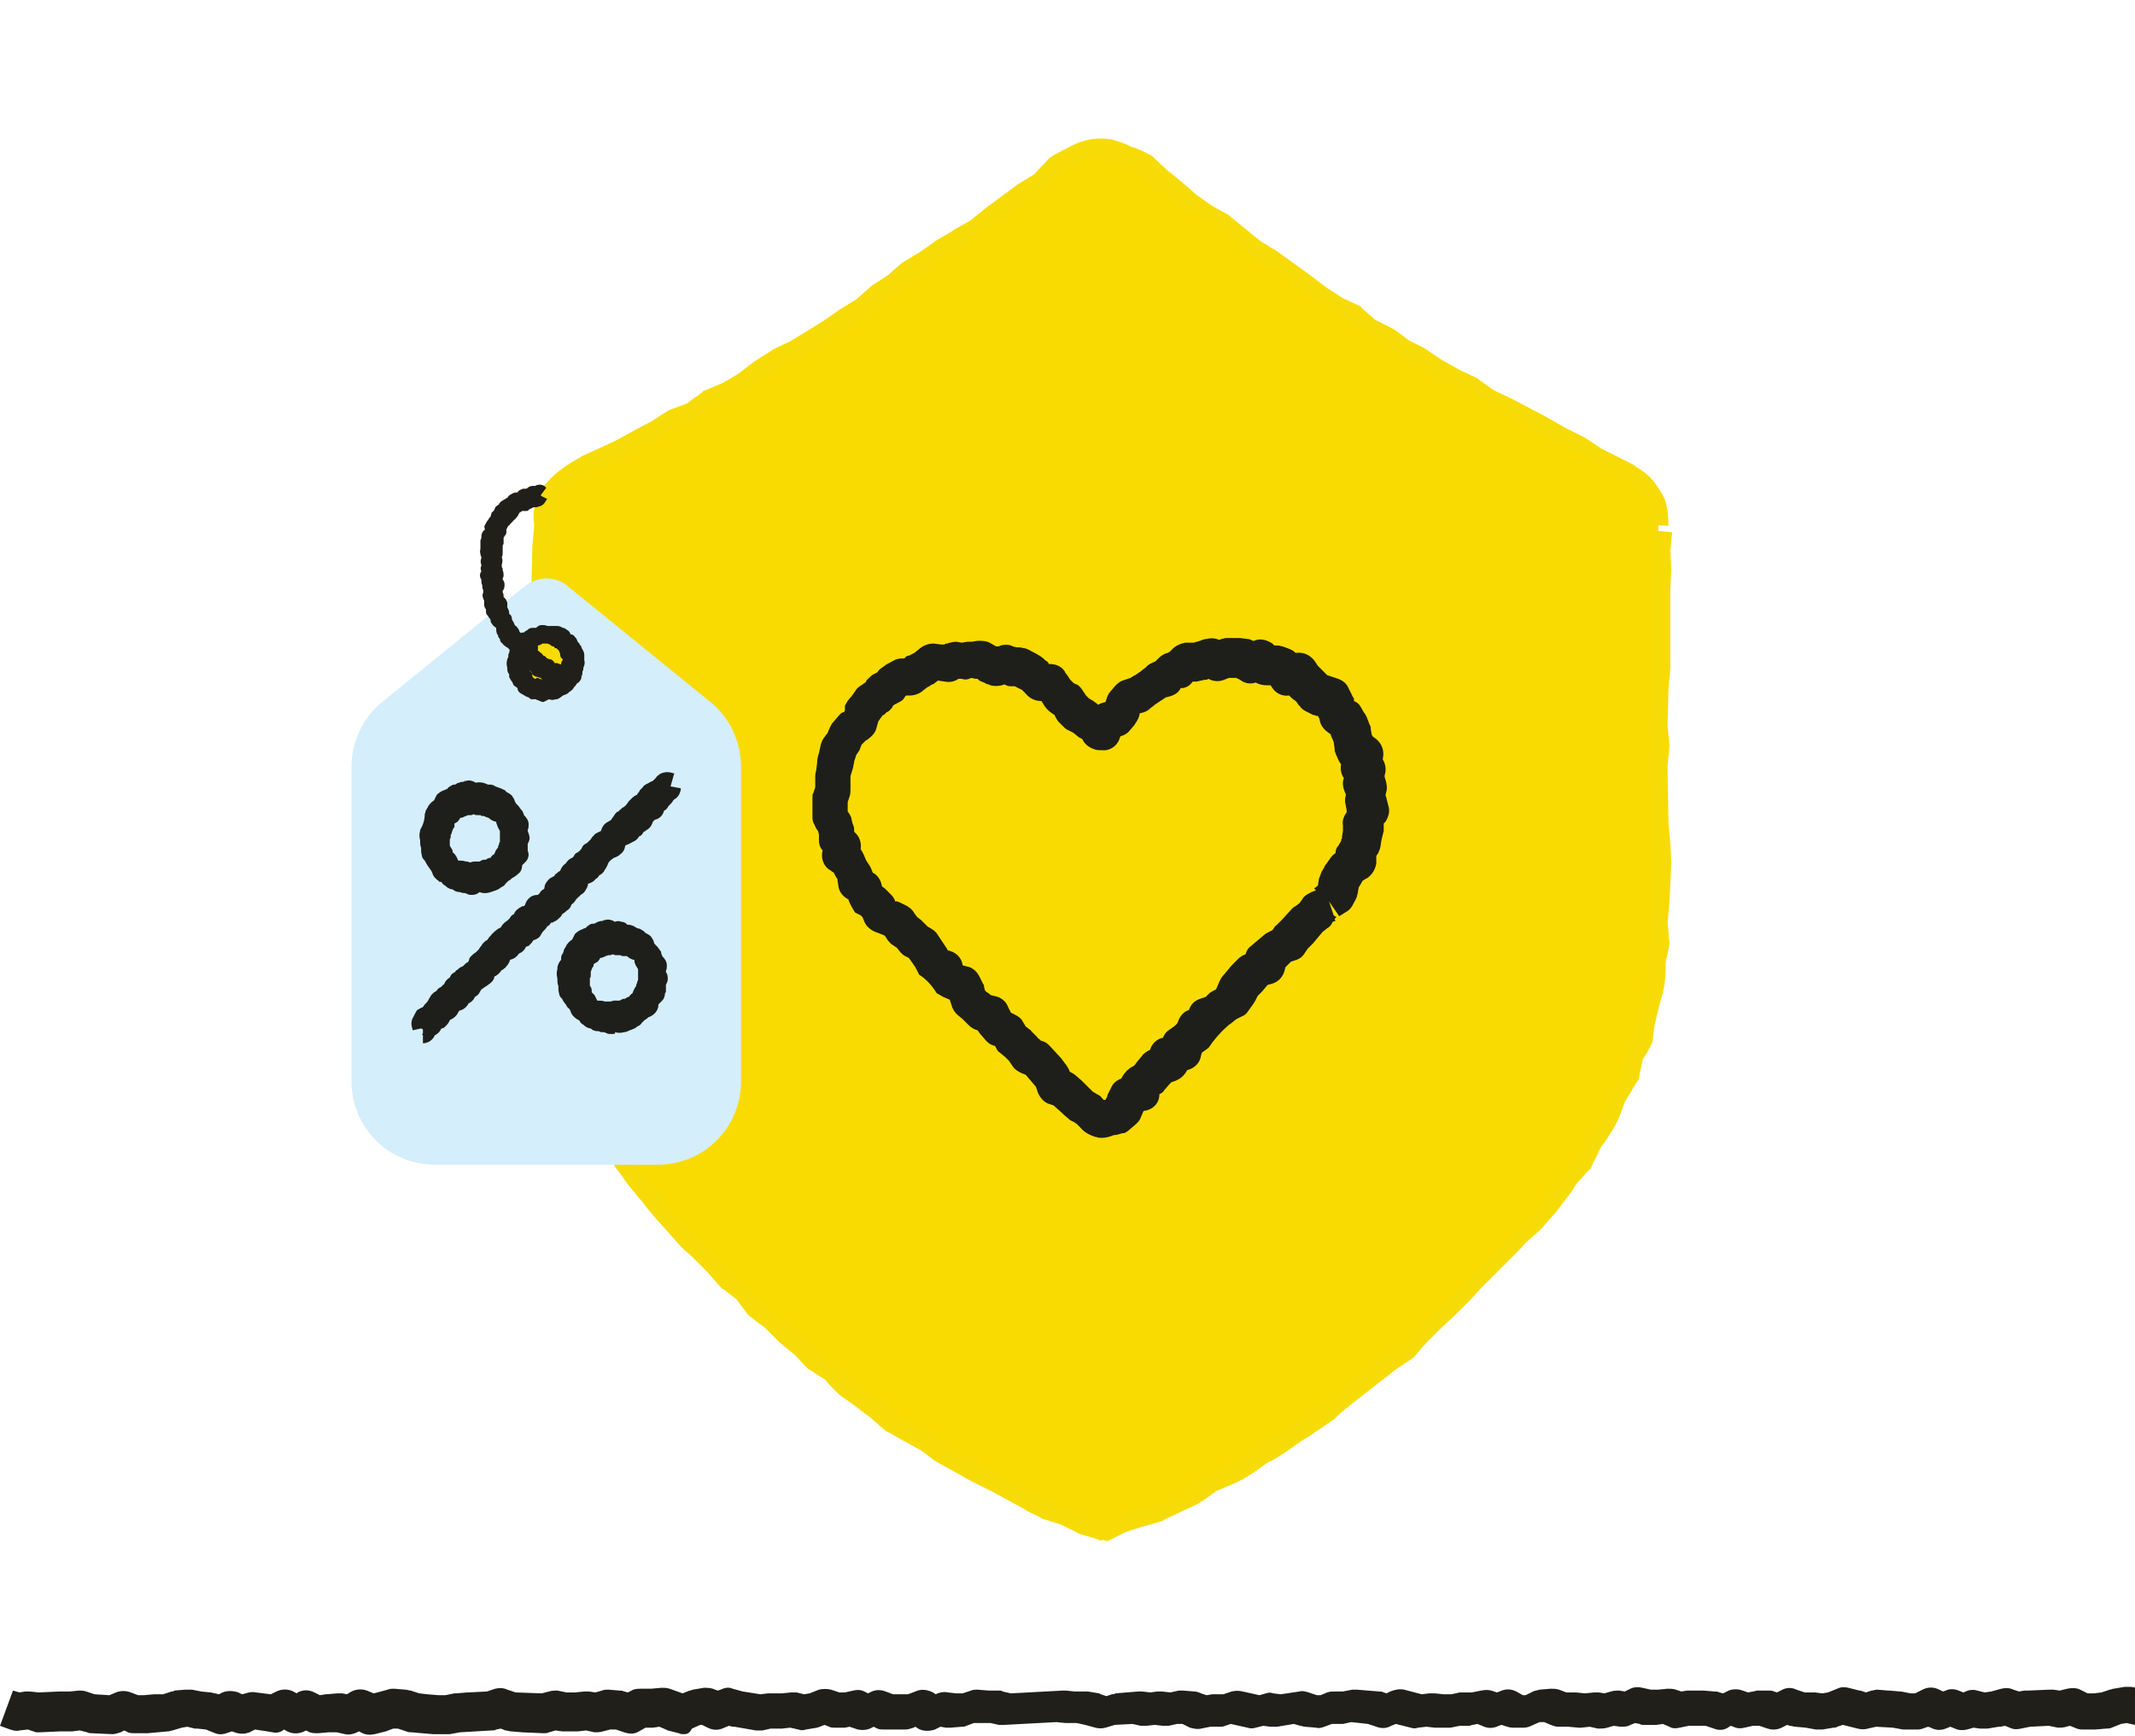
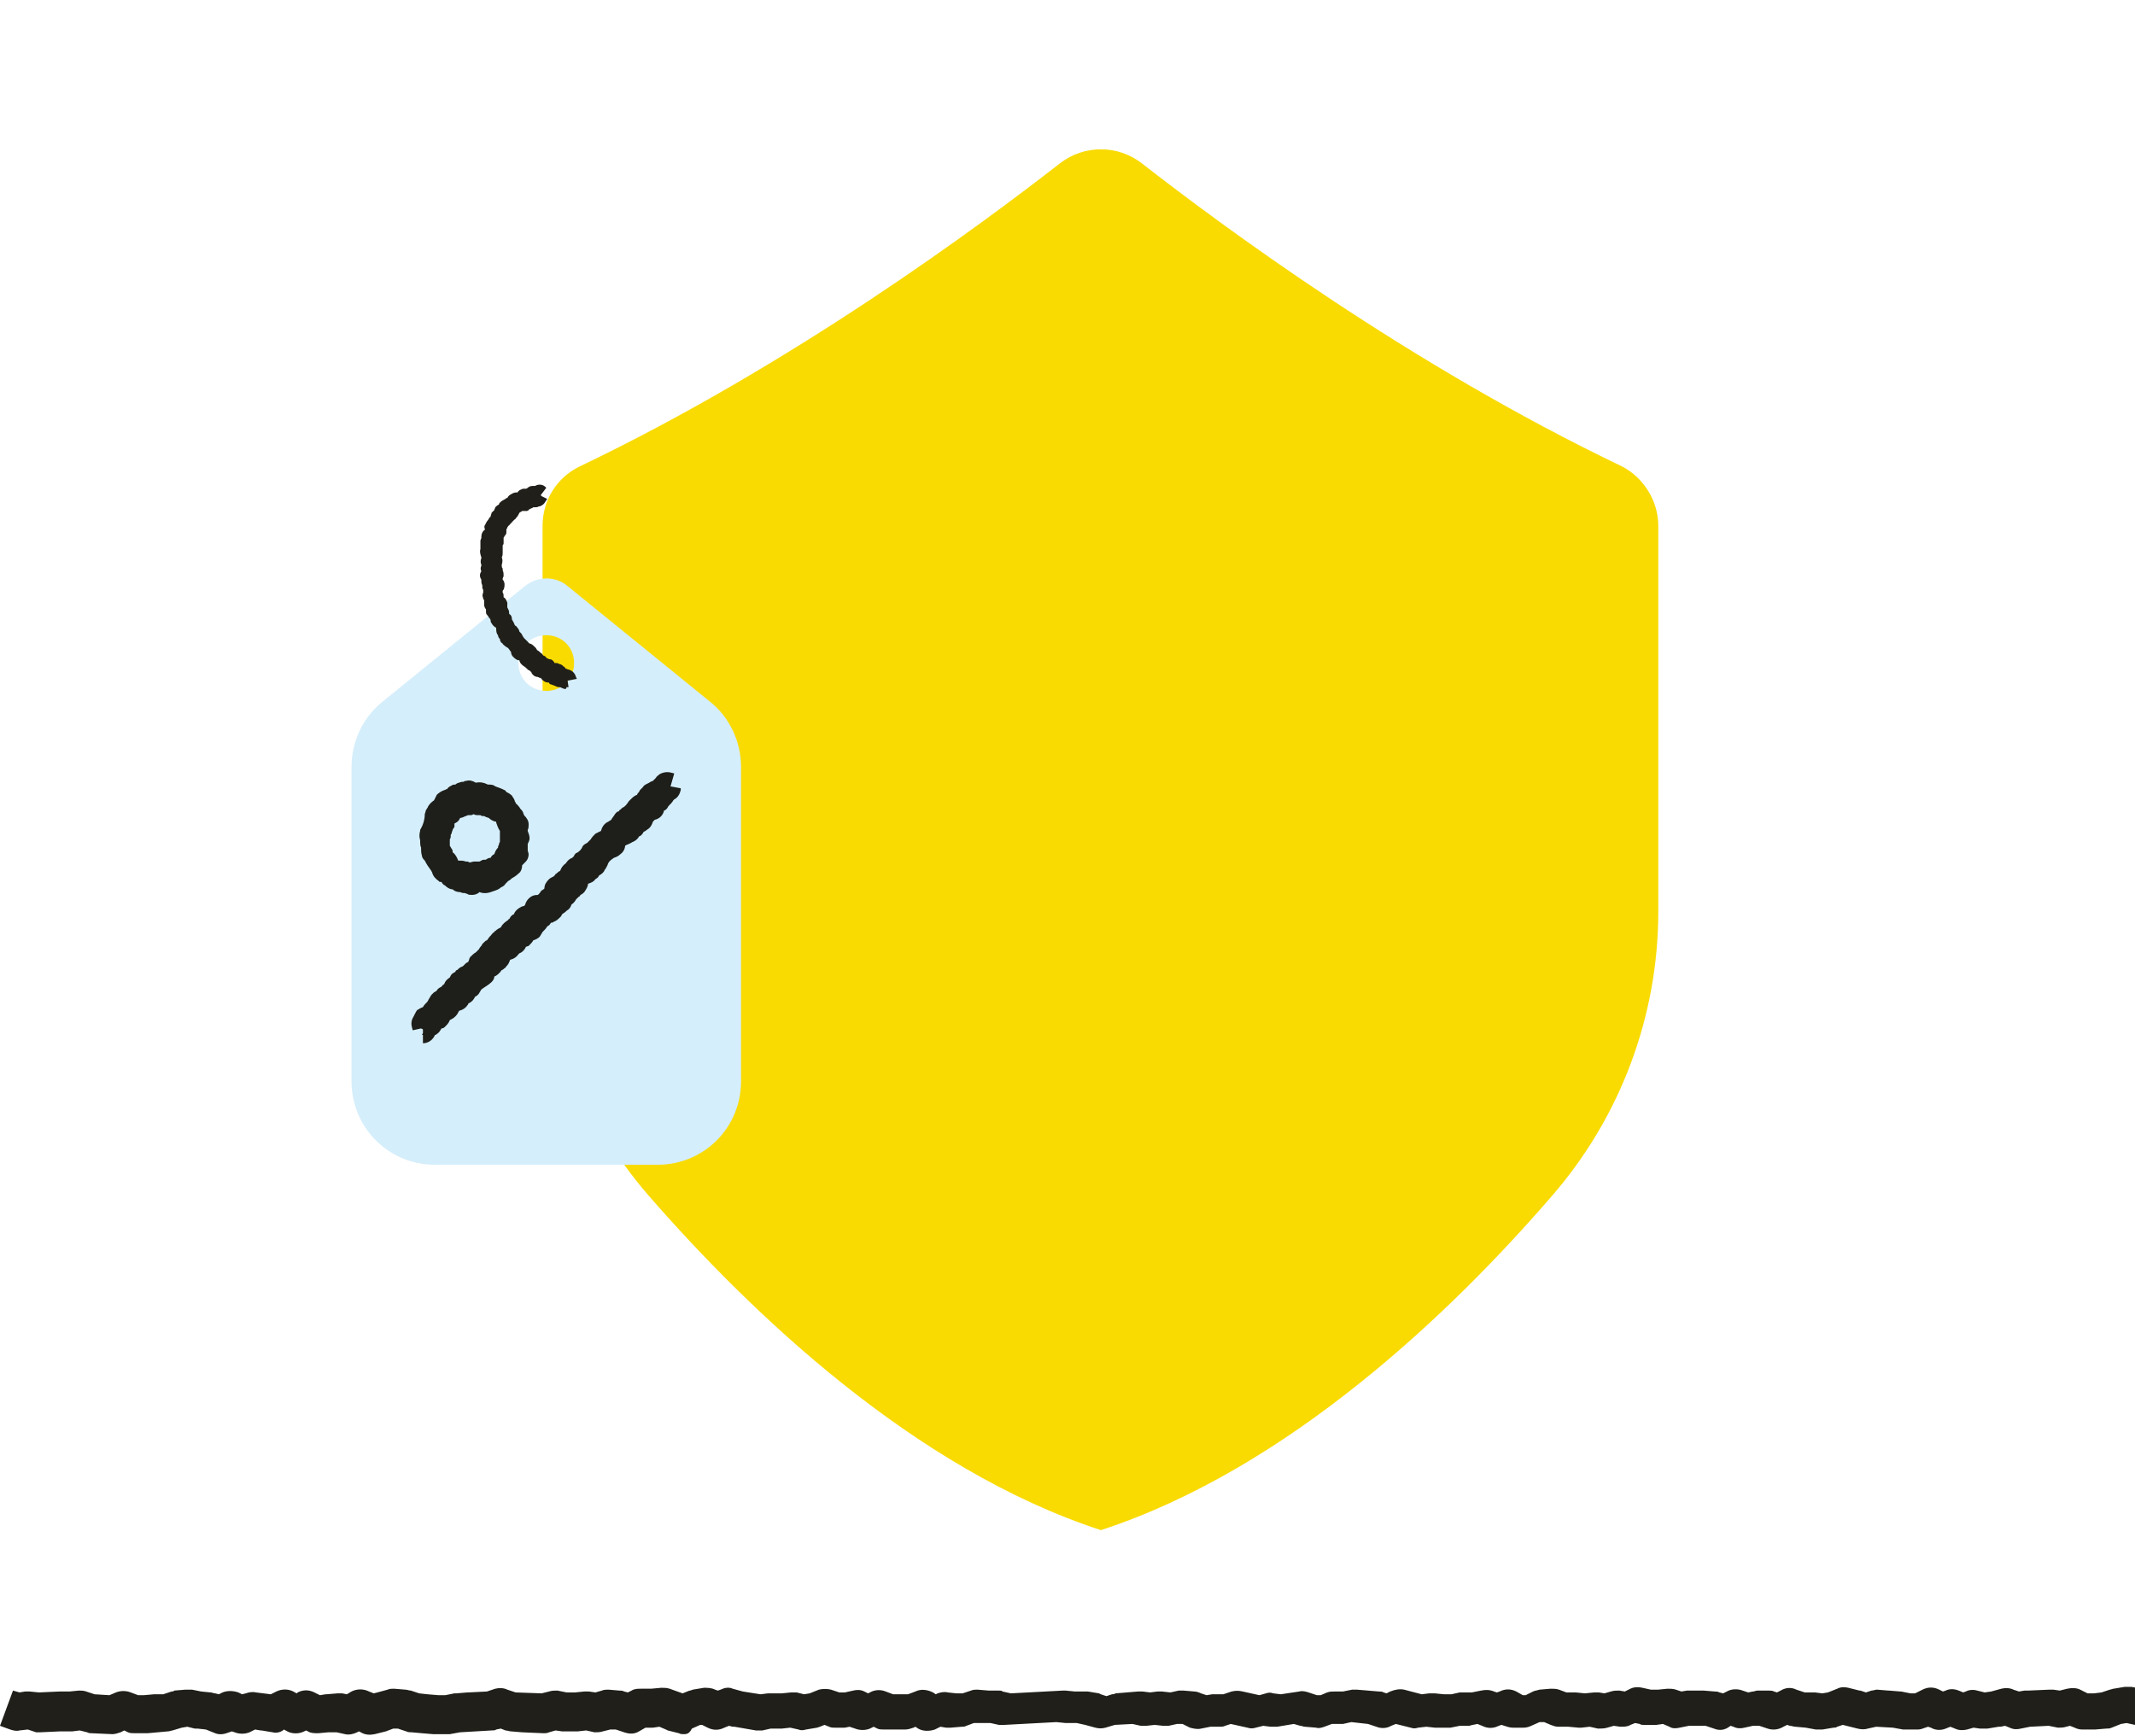
<svg xmlns="http://www.w3.org/2000/svg" version="1.1" id="Layer_1" x="0px" y="0px" viewBox="0 0 230.2 187.2" style="enable-background:new 0 0 230.2 187.2;" xml:space="preserve">
  <style type="text/css">
	.st0{fill:#201F1A;}
	.st1{fill:#F9DB02;}
	.st2{fill:#F7DB06;}
	.st3{fill:#1E1F1A;}
	.st4{fill:#D5EEFB;}
</style>
  <path class="st0" d="M73.7,187c-0.2,0-0.3,0-0.5-0.1l-1.2-0.3l-0.2-0.1l-0.7-0.3l-0.7,0.1h-0.8l-0.7,0.4c-0.5,0.3-1,0.3-1.6,0.1  l-0.9-0.3h-0.6l-0.8,0.2c-0.3,0.1-0.6,0.1-0.9,0.1l-0.9-0.2l-0.9,0.1H62h-1.2c-0.1,0-0.2,0-0.2,0l-0.7-0.1l-0.7,0.2  c-0.2,0.1-0.4,0.1-0.6,0.1l-2.3-0.1l-1.2-0.1c-0.2,0-0.4-0.1-0.6-0.1l-0.5-0.2l-0.5,0.1c-0.1,0.1-0.3,0.1-0.5,0.1l-3.4,0.2l-1.1,0.2  c-0.1,0-0.3,0-0.4,0h-1.2h-0.2l-1.2-0.1l-1.1-0.1c-0.2,0-0.4,0-0.6-0.1l-0.9-0.3h-0.5l-0.8,0.3l-1.2,0.3c-0.5,0.1-1,0.1-1.5-0.2  l-0.2-0.1l-0.2,0.1c-0.4,0.2-0.9,0.3-1.3,0.2l-0.9-0.2h-0.9l-1.1,0.1c-0.4,0-0.8,0-1.1-0.2l-0.2-0.1l-0.2,0.1  c-0.6,0.3-1.4,0.3-2-0.1l-0.2-0.1l-0.1,0.1c-0.3,0.2-0.7,0.3-1.1,0.2l-1.2-0.2h-0.1l-0.6-0.1l-0.6,0.3c-0.5,0.2-1.1,0.2-1.6,0  l-0.3-0.1l-0.3,0.1c-0.5,0.2-1,0.3-1.5,0.1l-1-0.4l-0.9-0.1H21l-0.8-0.2l-0.6,0.1l-1,0.3c-0.1,0-0.3,0.1-0.5,0.1l-1.1,0.1l-1.1,0.1  h-0.1h-1.2c-0.3,0-0.6,0-0.8-0.1l-0.4-0.2l-0.4,0.2c-0.3,0.1-0.6,0.2-0.9,0.2l-2.2-0.1c-0.2,0-0.3,0-0.5-0.1l-0.8-0.2l-0.8,0.1H7.6  H6.5l-2.2,0.1c-0.1,0-0.3,0-0.4,0L3,186.5l-0.9,0.1c-0.3,0.1-0.7,0-1-0.1L0,186.1l1.4-3.8l0.7,0.2l0.6-0.1c0.2,0,0.4,0,0.5,0l1,0.1  l2.2-0.1h1.1l1-0.1c0.3,0,0.5,0,0.8,0.1l0.9,0.3l1.6,0.1l0.7-0.3c0.5-0.2,1.1-0.2,1.6,0l0.8,0.3h0.6l1.1-0.1h0.1h0.9l0.9-0.3  c0.1,0,0.2,0,0.3-0.1l1.2-0.1c0.2,0,0.5,0,0.7,0l1,0.2l1,0.1c0.2,0,0.3,0.1,0.5,0.1l0.4,0.1l0.4-0.2c0.5-0.2,1.1-0.2,1.7,0l0.4,0.2  l0.4-0.1c0.3-0.1,0.7-0.2,1.1-0.1l1.6,0.2l0.6-0.3c0.6-0.3,1.4-0.3,2,0.1l0.2,0.1l0.1-0.1c0.6-0.3,1.2-0.3,1.8,0l0.6,0.3l0.6-0.1  h0.1l1.2-0.1c0.2,0,0.3,0,0.5,0l0.5,0.1l0.5-0.3c0.6-0.3,1.3-0.3,1.9,0l0.5,0.2l0.4-0.1l1.1-0.3c0.2-0.1,0.5-0.1,0.7-0.1l1.2,0.1  c0.2,0,0.4,0.1,0.6,0.1l0.9,0.3l0.9,0.1l1.2,0.1H48l1-0.2h0.2l1.2-0.1h0.1l2-0.1l0.9-0.3c0.4-0.1,0.9-0.1,1.3,0.1l0.9,0.3l2.8,0.1  l0.8-0.2c0.3-0.1,0.6-0.1,0.9-0.1l1,0.2H62l1-0.1c0.2,0,0.3,0,0.5,0l0.7,0.1l0.7-0.2c0.2-0.1,0.5-0.1,0.7-0.1l1.2,0.1  c0.2,0,0.3,0,0.5,0.1l0.4,0.1l0.4-0.2c0.3-0.2,0.7-0.2,1-0.2h1.1l1.1-0.1c0.3,0,0.6,0,0.9,0.1l1.4,0.5l0.5-0.2  c0.2-0.1,0.4-0.1,0.6-0.2l1.2-0.2c0.4,0,0.8,0,1.2,0.2l0.3,0.1l0.3-0.1c0.4-0.2,0.9-0.3,1.3-0.1l1.1,0.3l1.9,0.3l0.8-0.1  c0.2,0,0.3,0,0.5,0h1l1-0.1c0.2,0,0.4,0,0.6,0l0.8,0.2l0.6-0.1l1-0.4c0.4-0.1,0.9-0.1,1.3,0l0.9,0.3h0.6l0.9-0.2  c0.4-0.1,0.8-0.1,1.2,0.1l0.4,0.2l0.4-0.2c0.5-0.2,1-0.2,1.5,0l0.8,0.3h0.8h0.8l0.8-0.3c0.6-0.3,1.3-0.2,1.9,0.1l0.3,0.2l0.2-0.1  c0.3-0.1,0.7-0.2,1.1-0.1l0.9,0.1h0.7l0.9-0.3c0.2-0.1,0.5-0.1,0.7-0.1l1.2,0.1h1.1c0.2,0,0.3,0,0.4,0.1l0.9,0.2l5.6-0.3  c0.1,0,0.2,0,0.3,0l1,0.1h1c0.1,0,0.2,0,0.4,0l1.2,0.2l0.2,0.1l0.6,0.2l0.6-0.2c0.1,0,0.2,0,0.4-0.1l2.4-0.2c0.2,0,0.3,0,0.5,0  l0.8,0.1l0.8-0.1c0.2,0,0.4,0,0.5,0l0.9,0.1l0.9-0.2c0.2,0,0.3,0,0.5,0l1.2,0.1c0.2,0,0.5,0.1,0.7,0.2l0.6,0.2l0.6-0.1h0.3h0.9  l0.9-0.3c0.4-0.1,0.8-0.1,1.2,0l1.8,0.4l0.7-0.2c0.3-0.1,0.5-0.1,0.8,0l0.8,0.1l2-0.3c0.3-0.1,0.7,0,1,0.1l0.9,0.3h0.4l0.7-0.3  c0.3-0.1,0.5-0.1,0.8-0.1h0.9l1-0.2c0.2,0,0.4,0,0.5,0l2.4,0.2c0.2,0,0.3,0,0.5,0.1l0.3,0.1l0.4-0.2c0.5-0.2,1-0.3,1.5-0.2l1.9,0.5  l0.8-0.1c0.2,0,0.4,0,0.6,0l1,0.1h0.8l0.9-0.2c0.1,0,0.2,0,0.3,0h1l1-0.2c0.5-0.1,0.9-0.1,1.4,0.1l0.3,0.1l0.3-0.1  c0.6-0.3,1.2-0.3,1.8,0l0.7,0.4h0.3l0.8-0.4c0.2-0.1,0.4-0.1,0.7-0.2l1.2-0.1c0.3,0,0.6,0,0.9,0.1l0.8,0.3h1l1,0.1l1-0.1  c0.2,0,0.3,0,0.5,0l0.6,0.1l0.7-0.2c0.3-0.1,0.6-0.1,0.9-0.1l0.6,0.1l0.6-0.3c0.4-0.2,0.9-0.2,1.3-0.1l0.9,0.2h0.8l1-0.1  c0.3,0,0.6,0,0.9,0.1l0.6,0.2l0.6-0.1c0.1,0,0.2,0,0.4,0h1.2h0.2l1.2,0.1c0.2,0,0.3,0,0.5,0.1l0.4,0.1l0.4-0.2  c0.5-0.3,1.2-0.3,1.7-0.1l0.6,0.2l0.5-0.1c0.2,0,0.3-0.1,0.5-0.1h1.2c0.2,0,0.4,0,0.6,0.1l0.3,0.1l0.4-0.2c0.5-0.3,1.1-0.4,1.7-0.1  l0.9,0.3h0.9c0.1,0,0.1,0,0.2,0l0.8,0.1l0.6-0.1l1-0.4c0.4-0.2,0.8-0.2,1.2-0.1l1.2,0.3h0.1l0.6,0.2l0.6-0.2c0.2,0,0.4-0.1,0.6-0.1  l1.2,0.1h0.1l1.2,0.1h0.1l1,0.2h0.5l0.8-0.4c0.6-0.3,1.2-0.3,1.8,0l0.4,0.2l0.3-0.1c0.4-0.2,0.9-0.2,1.4,0l0.5,0.2l0.5-0.2  c0.3-0.1,0.7-0.1,1,0l0.8,0.2l0.7-0.1l1.1-0.3c0.4-0.1,0.9-0.1,1.3,0.1l0.6,0.2l0.6-0.1c0.1,0,0.3,0,0.4,0l2.3-0.1  c0.1,0,0.3,0,0.4,0l0.7,0.1l0.8-0.2c0.5-0.1,1-0.1,1.4,0.1l0.8,0.4h0.7l0.8-0.1l0.9-0.3c0.1,0,0.3-0.1,0.4-0.1l1.2-0.2  c0.2,0,0.4,0,0.7,0l1.2,0.2l-0.8,3.9l-0.9-0.2l-0.6,0.1l-1,0.4c-0.2,0.1-0.4,0.1-0.6,0.1l-1.2,0.1h-0.2h-1.2c-0.3,0-0.6-0.1-0.8-0.2  l-0.5-0.2l-0.4,0.1c-0.3,0.1-0.6,0.1-0.9,0.1l-1-0.2l-2,0.1l-1,0.2c-0.4,0.1-0.8,0.1-1.2-0.1l-0.5-0.2l-0.5,0.1h-0.2l-1.2,0.2  c-0.2,0-0.5,0-0.8,0l-0.7-0.1l-0.7,0.2c-0.4,0.1-0.9,0.1-1.3-0.1l-0.5-0.2l-0.5,0.2c-0.5,0.2-1.1,0.2-1.6-0.1l-0.3-0.1l-0.3,0.1  c-0.3,0.1-0.5,0.2-0.8,0.2h-1.2c-0.1,0-0.3,0-0.4,0l-1.1-0.2l-1.8-0.1l-0.9,0.2c-0.3,0.1-0.7,0.1-1.1,0l-1.6-0.4l-0.6,0.2  c-0.1,0.1-0.3,0.1-0.4,0.1l-1.2,0.2c-0.2,0-0.5,0-0.7,0l-1.1-0.2l-1.1-0.1c-0.2,0-0.4-0.1-0.6-0.1l-0.3-0.1l-0.4,0.2  c-0.5,0.3-1.1,0.4-1.7,0.2l-0.9-0.3H189l-0.9,0.2c-0.4,0.1-0.8,0.1-1.2-0.1l-0.3-0.1l-0.3,0.2c-0.5,0.3-1,0.3-1.5,0.1l-0.9-0.3H183  h-0.9l-1,0.2c-0.4,0.1-0.8,0.1-1.1-0.1l-0.7-0.3l-0.7,0.1h-0.2h-1.2c-0.1,0-0.3,0-0.4-0.1l-0.5-0.1l-0.5,0.2  c-0.3,0.2-0.7,0.2-1.1,0.2l-0.7-0.1l-0.7,0.2c-0.3,0.1-0.7,0.1-1,0.1l-0.9-0.2l-0.9,0.1c-0.1,0-0.2,0-0.3,0l-1.1-0.1H168  c-0.3,0-0.5-0.1-0.8-0.2l-0.7-0.3H166l-0.9,0.4c-0.2,0.1-0.5,0.2-0.8,0.2h-1.2c-0.3,0-0.6-0.1-0.9-0.2l-0.3-0.1l-0.3,0.1  c-0.6,0.3-1.2,0.3-1.8,0l-0.5-0.2l-0.5,0.1c-0.1,0-0.3,0.1-0.4,0.1h-1l-1,0.2c-0.1,0-0.3,0-0.4,0h-1h-0.3l-0.9-0.1l-0.9,0.1  c-0.3,0.1-0.5,0.1-0.8,0l-1.6-0.4l-0.5,0.2c-0.5,0.3-1.1,0.3-1.6,0.1l-0.9-0.3l-1.8-0.2l-0.9,0.2c-0.1,0-0.3,0-0.4,0h-0.8l-0.8,0.3  c-0.3,0.1-0.6,0.2-0.9,0.1l-1.2-0.1c-0.2,0-0.3-0.1-0.5-0.1l-0.7-0.2l-1.8,0.3c-0.2,0-0.5,0-0.7,0l-0.8-0.1l-0.8,0.2  c-0.3,0.1-0.6,0.1-0.9,0l-1.8-0.4l-0.6,0.2c-0.2,0.1-0.4,0.1-0.6,0.1h-1l-1,0.2c-0.4,0.1-0.8,0-1.2-0.1l-0.8-0.4h-0.6l-0.9,0.2  c-0.2,0-0.4,0-0.6,0l-0.9-0.1l-0.9,0.1c-0.2,0-0.4,0-0.6,0l-0.9-0.2l-1.9,0.1l-1,0.3c-0.4,0.1-0.7,0.1-1.1,0L117,186l-0.9-0.2h-1.2  l-1-0.1l-5.6,0.3c-0.2,0-0.4,0-0.6,0l-0.9-0.2h-0.9H105l-0.8,0.3c-0.2,0.1-0.3,0.1-0.5,0.1l-1.2,0.1c-0.2,0-0.3,0-0.5,0l-0.6-0.1  l-0.6,0.3c-0.6,0.2-1.3,0.2-1.8-0.1l-0.3-0.2l-0.2,0.1c-0.3,0.1-0.6,0.2-0.9,0.2h-1.2h-1.1c-0.2,0-0.5,0-0.7-0.1l-0.4-0.2l-0.4,0.2  c-0.5,0.2-1.1,0.2-1.6,0l-0.6-0.2l-0.5,0.1c-0.1,0-0.3,0-0.4,0H90c-0.2,0-0.4,0-0.6-0.1l-0.5-0.2l-0.5,0.2l-0.3,0.1l-1.2,0.2  c-0.3,0.1-0.6,0.1-0.8,0l-0.9-0.2l-0.9,0.1H84h-0.9l-0.9,0.2c-0.2,0-0.5,0-0.7,0l-2.3-0.4H79l-0.4-0.1l-0.5,0.2  c-0.6,0.3-1.2,0.3-1.8,0l-0.6-0.3h-0.2l-0.9,0.4C74.3,187,74,187,73.7,187z" />
  <g>
    <path class="st1" d="M178.8,56.7v41.6c0,11.3-4.1,22.2-11.5,30.7c-10.8,12.5-28.4,29.4-48.6,36c-20.2-6.6-37.8-23.5-48.7-36   c-7.4-8.5-11.5-19.4-11.5-30.7V56.7c0-2.7,1.5-5.2,4-6.4c23-11,43.2-26,51.8-32.7c2.6-2,6.2-2,8.8,0c8.6,6.7,28.8,21.7,51.8,32.7   C177.2,51.5,178.8,54,178.8,56.7z" />
-     <path class="st2" d="M118.7,166.1c-0.1,0-0.2,0-0.3-0.1l-2-0.6l-0.2-0.1l-0.6-0.3c-0.4-0.2-0.8-0.4-1.2-0.6l-1.9-0.6   c-0.1,0-0.1,0-0.2-0.1l-0.6-0.3c-0.4-0.2-0.9-0.4-1.3-0.7l-2.4-1.3c-0.4-0.2-0.9-0.5-1.3-0.7l-2-1c-0.6-0.3-1.2-0.7-1.8-1l-1.8-1   c-0.7-0.4-1.2-0.9-1.8-1.3l-1.8-1c-0.6-0.3-1.2-0.7-1.8-1c-0.1,0-0.1-0.1-0.2-0.1l-1.6-1.4c-0.4-0.3-0.8-0.6-1.2-0.9l-0.5-0.4   l-1.7-1.2l-0.1-0.1c-0.3-0.3-0.7-0.7-1-1l-0.4-0.5l-1.7-1.1c-0.1,0-0.1-0.1-0.2-0.1l-1.4-1.5l-0.5-0.4c-0.4-0.3-0.7-0.6-1.1-0.9   l-1.7-1.7c-0.6-0.4-1.1-0.8-1.6-1.2c-0.1-0.1-0.1-0.1-0.2-0.2l-1.2-1.6l-1.3-1l-0.3-0.2l-0.1-0.1l-1.4-1.6l-1.9-1.9   c-0.4-0.3-0.8-0.7-1.1-1l-1.5-1.7c-0.3-0.3-0.6-0.7-1-1.1l-1-1.2c-0.3-0.4-0.6-0.8-0.9-1.1l-0.4-0.5c-0.3-0.4-0.6-0.7-0.9-1.1   c-0.1-0.2-0.3-0.4-0.4-0.6c-0.3-0.4-0.6-0.8-0.9-1.2c-0.1-0.2-0.2-0.4-0.4-0.5c-0.3-0.4-0.6-0.8-0.8-1.2l-0.3-0.5   c-0.3-0.4-0.6-0.9-0.8-1.3l-0.3-0.5c-0.3-0.5-0.5-0.9-0.8-1.4l-0.2-0.5c-0.2-0.5-0.5-1-0.7-1.6l-0.2-0.3c-0.2-0.5-0.5-1.1-0.7-1.6   l-0.4-0.3c-0.2-0.6-0.4-1.2-0.6-1.8s-0.4-1.4-0.5-2.1s-0.5-1.3-0.7-2c-0.2-0.9-0.4-1.5-0.6-2.2s-0.3-1.5-0.4-2.1   c-0.1-0.6-0.2-1.5-0.2-2.2s-0.2-1.4-0.3-2.1s0-1.4,0-2.2s-0.1-1.4-0.1-2.1v-2.2V95l0.2-2.1l-0.1-2.1v-2.2l-0.2-2v-0.2l0.3-4.2   l-0.1-2.1v-0.2l0.1-2.1l-0.2-4.2v-0.1l0.2-2.1l0.1-2l-0.2-2.1v-0.1v-2.1l-0.1-2l0.1-4.3l0.2-2.1c-0.1-0.8-0.1-1.6,0.1-2.3l0-0.3   c0.3-0.8,0.7-1.5,1.3-2.1c0.5-0.6,1.1-1.1,1.8-1.6c0.6-0.4,1.2-0.8,1.8-1.1l0.1-0.1l2-0.9l1.9-0.9l1.8-1l1.9-1l1.7-1.1l0.2-0.1   l1.9-0.7c0.4-0.3,0.7-0.6,1.1-0.8l0.5-0.4c0.1-0.1,0.2-0.2,0.3-0.2l1.9-0.8c0.6-0.3,1.2-0.7,1.7-1l1.7-1.3l1.9-1.2l0.1-0.1l1.9-0.9   l3.6-2.2l1.7-1.2l1.8-1.1l1.6-1.4l0.1-0.1l1.7-1.1l1.6-1.4l0.2-0.1l1.8-1.1l1.7-1.2l1.7-1l0.1-0.1l1.8-1l1.6-1.3l3.5-2.6l1.8-1.1   l1.4-1.5c0.1-0.1,0.1-0.1,0.2-0.2l0.1-0.1c0.6-0.4,1.2-0.7,1.8-1c0.7-0.4,1.4-0.7,2.2-0.9c0.8-0.2,1.7-0.2,2.5-0.1   c0.8,0.2,1.5,0.4,2.2,0.8c0.7,0.2,1.4,0.5,2.1,0.9c0.1,0,0.1,0.1,0.2,0.1l1.6,1.5l1.6,1.3L129,21l1.7,1.2l1.8,1l0.1,0.1l3.3,2.7   l1.8,1.1l3.6,2.6L143,31l1.7,1.1l1.9,0.9c0.1,0,0.2,0.1,0.2,0.2l1.5,1.3l1.8,0.9l0.2,0.1l1.6,1.2l1.8,0.9l0.1,0.1   c0.6,0.4,1.2,0.8,1.8,1.2l1.8,1l1.9,0.9c0.1,0,0.1,0.1,0.1,0.1l1.7,1.2L163,43l3.8,2l1.9,1.1l2,1l0.2,0.1l1.8,1.2l2,1   c0.6,0.3,1.3,0.6,1.8,1c0.7,0.4,1.3,0.9,1.8,1.5c0.5,0.7,1,1.4,1.3,2.2c0.2,0.8,0.3,1.7,0.3,2.6l-2-0.1c0-0.6,0-1.3-0.2-1.9   c-0.2-0.6-0.5-1.1-0.9-1.6c-0.4-0.4-0.8-0.8-1.3-1.1s-1-0.6-1.6-0.9l-0.2-0.1l-1.9-1l-0.1-0.1l-1.7-1.2l-1.9-0.8H168l-1.9-1.2   l-3.8-2l-1.9-0.9l-0.2-0.1l-1.7-1.2l-1.9-0.9l-1.9-1c-0.7-0.4-1.2-0.8-1.8-1.2l-1.9-1l-0.1-0.1l-1.6-1.3l-1.8-0.9   c-0.1,0-0.1-0.1-0.2-0.1l-1.5-1.3l-1.8-0.9c0,0-0.1,0-0.1-0.1l-1.8-1.2l-3.5-2.6l-1.7-1.2l-1.8-1.1l-0.1-0.1l-3.2-2.7l-1.8-1   l-1.9-1.2l-0.4,0.2l-3.3-2.7l-1.5-1.5c-0.5-0.3-1.1-0.5-1.6-0.7c-0.1,0-0.2-0.1-0.3-0.1c-0.5-0.3-1.1-0.5-1.7-0.7   c-0.6-0.1-1.2-0.1-1.7,0c-0.6,0.1-1.1,0.4-1.6,0.7c-0.1,0-0.1,0.1-0.2,0.1c-0.6,0.2-1.1,0.5-1.6,0.8l0,0l-1.4,1.5   c-0.1,0.1-0.1,0.1-0.2,0.2l-1.8,1.2l-3.4,2.5l-1.7,1.3l-0.1,0.1l-1.8,1l-1.7,1.2l-1.8,1.3l-1.8,1.1L97,31.4l-0.1,0.1l-1.8,1.1   l-1.6,1.3l-0.1,0.2l-1.8,1.1l-1.7,1.2l-3.7,2.2l-0.1,0.1l-1.9,0.9l-1.8,1.1l-1.7,1.1v0.1c-0.6,0.4-1.2,0.7-1.9,1.1l-0.1,0.1   l-1.9,0.8l-0.4,0.2l-1.2,1c-0.1,0.1-0.1,0.1-0.2,0.1l-1.9,0.7L71.4,47l-1.9,1l-1.9,1.1l-2,1l-2,0.9c-0.5,0.3-1,0.6-1.5,1H62   c-0.5,0.3-1,0.7-1.3,1.2c-0.4,0.5-0.7,1-0.9,1.5c-0.1,0.6-0.1,1.2,0,1.7c0,0.1,0,0.2,0,0.2l-0.2,2.1l-0.1,4.2l0.1,2.1v2.1l0.2,2.1   v0.1l-0.1,2.1l-0.2,2.1l0.2,4.2l-0.2,2.4l0.1,2.1v0.1l-0.3,4.2l0.2,2v2.2l0.1,2.1c0,0.1,0,0.1,0,0.2l-0.2,2.1v2   c0,0.6,0.1,1.3,0.1,2v0.1c0,0.8,0,1.4,0,2.1s0.2,1.4,0.3,2v0.1c0,0.7,0.1,1.4,0.2,2.1c0.1,0.7,0.2,1.3,0.4,2c0.2,0.7,0.3,1.2,0.5,2   c0.2,0.6,0.4,1.3,0.7,1.9c0,0.1,0,0.1,0,0.2c0.1,0.6,0.3,1.3,0.5,1.9c0.2,0.6,0.4,1.2,0.6,1.8l0.1,0.3c0.2,0.5,0.4,1,0.6,1.5   l0.2,0.4c0.2,0.5,0.4,1,0.7,1.5l0.2,0.5c0.2,0.4,0.4,0.8,0.7,1.3l0.3,0.5c0.2,0.4,0.5,0.8,0.8,1.2l0.4,0.6c0.2,0.4,0.5,0.8,0.8,1.1   l0.4,0.6c0.2,0.4,0.5,0.7,0.8,1.1l0.5,0.6c0.2,0.3,0.5,0.7,0.8,1c0.3,0.3,0.3,0.4,0.5,0.6c0.3,0.4,0.6,0.8,0.9,1.1l0.5,0.6l0.4,0.5   c0.3,0.4,0.6,0.7,0.9,1l1.4,1.6c0.3,0.3,0.7,0.6,1,0.9l0.5,0.4l1.6,1.6l1.6,1.7c0.4,0.4,0.9,0.7,1.4,1.1c0.1,0.1,0.1,0.1,0.2,0.2   l1.2,1.6c0.5,0.4,1,0.7,1.5,1.1l0.1,0.1l0.1,0.1l1.6,1.4l1,0.9l0.6,0.5l0.1,0.1l1.5,1.6l1.7,1.1c0.1,0,0.1,0.1,0.2,0.1L91,148   l0.9,0.9l2.3,1.6c0.4,0.3,0.7,0.6,1.1,0.8l0.1,0.1l1.6,1.3c0.6,0.4,1.2,0.7,1.8,1l1.9,1.1l0.1,0.1c0.5,0.4,1.1,0.8,1.7,1.2l1.8,1   c0.6,0.4,1.1,0.7,1.7,1l0.1,0.1l1.9,0.9l0.1,0.1c0.4,0.3,0.8,0.5,1.2,0.7l2.4,1.3c0.4,0.2,0.8,0.4,1.2,0.6l0.6,0.3l2,0.6   c0.1,0,0.2,0,0.2,0.1c0.4,0.2,0.8,0.4,1.2,0.6l0.6,0.3l1.5,0.5l1.6-0.8l0.2-0.1l0.7-0.2c0.4-0.1,0.9-0.2,1.3-0.4l2-0.6l0.6-0.3   c0.4-0.2,0.8-0.4,1.2-0.6l2.1-1.1c0.5-0.3,1-0.6,1.4-1c0.1,0,0.1-0.1,0.2-0.1l1.9-0.9c0.6-0.3,1.2-0.6,1.7-1l1.7-1.2l0.1-0.1   c0.6-0.3,1.2-0.7,1.8-1l1.7-1.2c0.5-0.3,0.9-0.6,1.3-0.9l0.4-0.3l1.8-1.1c0.3-0.3,0.6-0.6,1-0.9l0.6-0.5l1.8-1.3l3.3-2.6l1.7-1.2   l0.5-0.5c0.3-0.3,0.6-0.6,0.9-1l1.6-1.5c0.5-0.5,1-1,1.5-1.4l1.5-1.5c0.3-0.4,0.7-0.7,1-1.1l0.4-0.4l3.4-3.3   c0.4-0.4,0.8-0.8,1.2-1.2l1.7-1.5l1.3-1.5l0.4-0.5c0.3-0.4,0.6-0.8,0.8-1.1l0.4-0.5c0.3-0.4,0.6-0.8,0.8-1.2l0.1-0.2l0.4-0.4   c0.3-0.3,0.6-0.6,0.9-1l0.2-0.4c0.2-0.5,0.4-0.9,0.6-1.4c0-0.1,0.1-0.1,0.1-0.2l0.3-0.4c0.3-0.4,0.6-0.9,0.9-1.3l0.2-0.3   c0.3-0.5,0.5-1,0.8-1.5l0.1-0.3c0.2-0.5,0.5-1.1,0.7-1.6l0.1-0.2c0.3-0.6,0.7-1.1,1-1.7c0.1-0.6,0.3-1.3,0.4-1.9   c0-0.1,0.1-0.2,0.1-0.3c0.3-0.5,0.6-1.1,0.9-1.7c0.1-0.7,0.2-1.3,0.3-1.9c0-0.1,0-0.1,0-0.2c0.2-0.7,0.4-1.4,0.5-2s0.3-1.3,0.5-2   s0-1.3,0-2c0-0.1,0-0.2,0-0.3c0.1-0.6,0.3-1.2,0.4-1.9c0-0.6-0.1-1.2-0.2-1.9c0-0.1,0-0.2,0-0.2c0.1-0.7,0.1-1.4,0.2-2.1l0.1-2.1   l0.1-2.1l-0.1-2l-0.2-2.1l-0.1-6.4v-0.1l0.2-2l-0.2-2v-0.1l0.1-4.2l0.2-2.1V70v-2.2v-4.2l0.1-2.2l-0.1-2v-0.1l0.2-2.1l2,0.2l-0.2,2   l0.1,2l-0.1,2.2v4.2v2.1V72v0.1l-0.2,2.1l-0.1,4.1l0.2,2c0,0.1,0,0.2,0,0.2l-0.2,2.1l0.1,6.3l0.2,2l0.1,2.2l-0.1,2.2l-0.1,2.1   c-0.1,0.7-0.1,1.4-0.2,2.1c0.1,0.8,0.1,1.4,0.2,2.1c0,0.1,0,0.1,0,0.2c-0.1,0.7-0.3,1.4-0.4,2c0,0.7,0,1.4-0.1,2.1v0.1   c-0.1,0.7-0.3,1.4-0.5,2.1s-0.3,1.2-0.5,2s-0.2,1.3-0.3,2.1c0,0.1,0,0.2-0.1,0.3c-0.3,0.7-0.7,1.3-1,1.8c-0.1,0.7-0.3,1.4-0.4,2   c0,0.1,0,0.2-0.1,0.2c-0.4,0.6-0.7,1.2-1.1,1.8s-0.5,1.1-0.7,1.6l-0.1,0.3c-0.2,0.5-0.5,1.1-0.8,1.6l-0.2,0.3c-0.3,0.5-0.6,1-1,1.5   l-0.2,0.3c-0.2,0.5-0.4,0.9-0.7,1.4l-0.2,0.5c0,0.1-0.1,0.2-0.1,0.2c-0.4,0.4-0.8,0.8-1.1,1.2l-0.3,0.3c-0.3,0.4-0.5,0.8-0.8,1.2   l-0.4,0.5c-0.3,0.4-0.6,0.8-0.9,1.2l-0.4,0.5l-0.1,0.1l-1.4,1.6l-1.7,1.5c-0.3,0.4-0.7,0.8-1.1,1.2l-3.7,3.7   c-0.4,0.4-0.7,0.8-1.1,1.2l-1.5,1.5c-0.5,0.5-1.1,1-1.6,1.5l-1.5,1.5c-0.3,0.3-0.6,0.6-0.9,1l-0.5,0.6l-0.1,0.1l-1.8,1.2l-5,3.9   l-0.5,0.4c-0.4,0.3-0.7,0.6-1.1,1l-0.1,0.1l-2.2,1.5c-0.4,0.3-0.9,0.6-1.4,0.9l-1.7,1.2c-0.6,0.4-1.2,0.8-1.9,1.1l-1.7,1.2   c-0.6,0.4-1.3,0.8-2,1.1l-1.9,0.8c-0.5,0.4-0.9,0.7-1.4,1l-0.3,0.2l-0.1,0.1l-1.9,0.9c-0.4,0.2-0.9,0.4-1.3,0.6l-0.6,0.3l-0.1,0.1   l-2.1,0.6c-0.4,0.1-0.9,0.3-1.3,0.4l-0.6,0.2l-1.8,0.9l-0.2,0.1C118.9,166,118.8,166.1,118.7,166.1z" />
-     <path class="st3" d="M118.8,122.7c-0.2,0-0.4,0-0.6-0.1h-0.1c-0.6-0.2-1.2-0.5-1.6-1c-0.1-0.1-0.3-0.3-0.4-0.4l-0.3-0.2l-0.2-0.1   l-0.2-0.1l-0.7-0.6l-0.1-0.1l-1-0.9L113,119c-0.5-0.2-0.9-0.7-1.1-1.2l-0.2-0.6l-1.1-1.3l-0.5-0.2c-0.4-0.2-0.7-0.4-0.9-0.7   l-0.4-0.6l-0.4-0.4l-0.6-0.5c-0.2-0.1-0.3-0.3-0.4-0.5l-0.1-0.2l-0.3-0.1c-0.3-0.1-0.5-0.3-0.7-0.5l-0.6-0.7   c-0.1-0.1-0.2-0.3-0.3-0.4c-0.4-0.1-0.7-0.3-1-0.6l-0.6-0.6l-0.6-0.5c-0.3-0.3-0.5-0.6-0.6-1l-0.2-0.6c-0.2-0.1-0.5-0.2-0.7-0.3   l-0.7-0.4c-0.5-0.8-1.1-1.5-1.9-2l-0.4-0.8l-0.7-1l-0.4-0.2c-0.2-0.1-0.3-0.2-0.5-0.4l-0.4-0.5l-0.6-0.4c-0.2-0.2-0.4-0.4-0.5-0.6   l-0.2-0.3l-0.2-0.1l-0.8-0.3c-0.5-0.2-1-0.6-1.2-1.1L93,98.9l-0.2-0.2l-0.6-0.3c-0.2-0.3-0.5-0.8-0.7-1.3V97   c-0.6-0.3-1-0.8-1.1-1.4c0-0.2-0.1-0.5-0.1-0.8l-0.2-0.3c0-0.1-0.1-0.1-0.1-0.2l-0.1-0.2c-0.2-0.1-0.4-0.3-0.6-0.4   c-0.6-0.5-0.8-1.3-0.6-2c-0.3-0.3-0.4-0.7-0.4-1.1V90l-0.1-0.4c-0.2-0.2-0.3-0.5-0.4-0.7c-0.2-0.3-0.2-0.6-0.2-0.9v-0.9   c0-0.4,0-0.7,0-1.1c0-0.2,0-0.4,0.1-0.5l0.2-0.6c0-0.1,0-0.3,0-0.4s0-0.2,0-0.2c0-0.1,0-0.1,0-0.2v-0.3c0-0.2,0-0.4,0.1-0.7   l0.1-0.8c0-0.4,0.1-0.8,0.2-1.1l0.2-0.9c0-0.1,0.1-0.2,0.1-0.3c0.1-0.3,0.3-0.5,0.5-0.8l0.1-0.1l0.3-0.7c0.1-0.2,0.2-0.4,0.4-0.6   l0.6-0.7l0.2-0.2l0.2-0.1H91l0.1-0.2c0-0.2,0-0.4,0-0.5c0.2-0.4,0.4-0.7,0.7-1l0.5-0.7c0.1-0.2,0.3-0.3,0.4-0.4   c0.2-0.1,0.4-0.3,0.6-0.4c0.1-0.1,0.1-0.1,0.1-0.2l0.2-0.2c0.2-0.2,0.4-0.4,0.6-0.5l0.2-0.1l0.2-0.1c0.1-0.2,0.3-0.4,0.5-0.5   c0.1-0.1,0.3-0.2,0.4-0.3c0.3-0.2,0.6-0.3,0.9-0.5c0.2-0.1,0.5-0.2,0.8-0.2h0.3l0.1-0.1c0.1-0.1,0.2-0.2,0.4-0.2l0.6-0.3   c0.2-0.2,0.4-0.3,0.6-0.5c0.4-0.3,0.9-0.5,1.4-0.5h0.1l0.8,0.1h0.3l0.2-0.1h0.1c0.3-0.1,0.7-0.2,1-0.2l0.6,0.1l0.6-0.1h0.4   c0.3,0,0.5-0.1,0.8-0.1c0.4,0,0.8,0,1.2,0.2c0.2,0.1,0.5,0.3,0.7,0.4h0.1h0.2l0.2-0.1c0.4-0.1,0.8-0.1,1.1,0l0.2,0.1l0.4,0.1   c0.3,0,0.5,0,0.8,0.1c0.2,0,0.4,0.1,0.6,0.2c0.3,0.2,0.6,0.3,0.9,0.5c0.2,0.1,0.5,0.3,0.7,0.5l0.1,0.1c0.2,0.1,0.3,0.2,0.4,0.4h0.1   c0.7,0,1.3,0.3,1.6,0.8l0.1,0.2c0.2,0.2,0.3,0.4,0.5,0.7l0.1,0.1l0.2,0.2c0.1,0.1,0.3,0.2,0.4,0.2c0.2,0.1,0.4,0.3,0.6,0.6l0.4,0.6   l0.3,0.3l0.5,0.3c0.1,0.1,0.3,0.2,0.4,0.3l0.1,0.1c0.3-0.2,0.5-0.2,0.8-0.3l0.1-0.3c0.1-0.3,0.2-0.6,0.4-0.8l0.6-0.7   c0.3-0.3,0.6-0.5,1-0.6l0.6-0.2l0.3-0.2l0.2-0.1c0.2-0.1,0.4-0.3,0.6-0.4l0.1-0.1l0.4-0.3l0.2-0.2c0.2-0.2,0.5-0.3,0.7-0.4l0.2-0.1   l0.3-0.3c0.3-0.3,0.6-0.5,1-0.6l0.2-0.1l0.3-0.3c0.4-0.4,0.9-0.6,1.4-0.7c0.3,0,0.5,0,0.8,0h0.1l0.7-0.2c0.2-0.1,0.5-0.2,0.7-0.2   c0.4-0.1,0.7-0.1,1.1,0l0.3,0.1l0.2-0.1c0.2,0,0.3-0.1,0.5-0.1h0.7h0.3c0.1,0,0.2,0,0.3,0h0.2l0.8,0.1c0.2,0,0.4,0.1,0.6,0.2h0.1   c0.7-0.3,1.4-0.1,2,0.3l0.2,0.2h0.1c0.3,0,0.5,0,0.7,0.1h0.1l0.8,0.3c0.2,0.1,0.4,0.2,0.6,0.4h0.1c0.7-0.1,1.4,0.2,1.9,0.8l0.4,0.6   l0.2,0.2l0.2,0.2l0.2,0.2l0.4,0.4l0.3,0.1c0.3,0.1,0.6,0.2,0.9,0.3c0.5,0.2,0.9,0.5,1.1,1l0.4,0.8c0,0.1,0.1,0.1,0.1,0.2   c0.1,0.1,0.1,0.2,0.1,0.4l0.2,0.1c0.2,0.1,0.4,0.3,0.5,0.5c0.2,0.3,0.3,0.6,0.5,0.8l0.1,0.2l0.1,0.2l0.3,0.8   c0.1,0.1,0.1,0.3,0.1,0.4l0.1,0.6l0.1,0.2l0.4,0.3c0.6,0.5,0.9,1.3,0.7,2.1v0.1c0.3,0.5,0.4,1.1,0.2,1.7c0,0.1,0,0.1,0,0.2l0.1,0.3   c0.1,0.4,0.2,0.8,0.1,1.2l-0.1,0.4c0,0.2,0.1,0.3,0.1,0.4l0.2,0.8c0.2,0.6,0,1.2-0.3,1.7l-0.2,0.2c0,0.1,0,0.2,0,0.3   c0,0.2,0,0.3,0,0.5l-0.2,0.8c-0.1,0.4-0.1,0.7-0.2,1.1c-0.1,0.2-0.1,0.3-0.2,0.5l-0.2,0.3c0,0.1,0,0.1,0,0.2v0.6   c-0.1,0.6-0.4,1.2-1,1.6l-0.2,0.1l-0.3,0.2l-0.1,0.2c-0.1,0.2-0.2,0.3-0.3,0.5l-0.1,0.6c0,0.1-0.1,0.3-0.1,0.4   c-0.1,0.3-0.3,0.6-0.4,0.8l-0.1,0.2c-0.2,0.3-0.4,0.5-0.6,0.6l-0.8,0.5l-1.1-1.6l0.5,1.5l0.3,0.2l-0.2,0.2l0.1,0.2l-0.3,0.1   l-0.1,0.2c-0.1,0.2-0.3,0.4-0.5,0.5l-0.5,0.4l-1,1.2l-0.1,0.1l-0.5,0.5l-0.4,0.6c-0.2,0.3-0.5,0.5-0.8,0.6l-0.6,0.2l-0.6,0.6   l-0.1,0.4c-0.2,0.7-0.7,1.2-1.4,1.4l-0.4,0.1l-0.1,0.1l-0.5,0.6L136,107l-0.4,0.4l-0.3,0.6c-0.1,0.1-0.1,0.2-0.2,0.3l-0.5,0.7   c-0.2,0.3-0.4,0.5-0.7,0.6l-0.6,0.3l-0.5,0.4c-0.1,0.1-0.3,0.2-0.4,0.3c-0.8,0.7-1.5,1.5-2.1,2.4l-0.7,0.5l-0.1,0.3   c-0.1,0.8-0.7,1.4-1.5,1.6c-0.3,0.6-0.8,1-1.4,1.2l-0.3,0.1l-0.1,0.1l-0.1,0.1l-0.6,0.7c-0.1,0.2-0.3,0.3-0.5,0.4v0.2   c-0.1,0.9-0.8,1.5-1.7,1.6l0,0l-0.3,0.7c-0.1,0.3-0.3,0.5-0.5,0.7l-0.7,0.6c-0.2,0.2-0.4,0.3-0.6,0.4h-0.1H121   c-0.3,0.1-0.6,0.2-0.9,0.2C119.6,122.6,119.2,122.7,118.8,122.7z M117.8,117.7L117.8,117.7l0.5,0.3c0.2,0.1,0.4,0.2,0.5,0.4   c0.1,0.1,0.2,0.2,0.2,0.2l0,0h0.2l0,0l0.2-0.4v-0.1l0.4-0.8c0.2-0.5,0.6-0.8,1.1-1c0.2-0.4,0.5-0.8,0.9-1.1l0.5-0.3l0.3-0.4   l0.5-0.6c0.2-0.3,0.5-0.5,0.9-0.7c0.2-0.7,0.8-1.2,1.4-1.3c0.1-0.3,0.3-0.6,0.6-0.8l0.7-0.5l0.1-0.1l0.1-0.1l0.1-0.2   c0.2-0.6,0.6-1.1,1.2-1.3c0.2-0.6,0.6-1,1.2-1.2l0.6-0.2l0.4-0.4c0.1-0.1,0.2-0.1,0.3-0.2l0.4-0.2l0.1-0.2l0.3-0.7   c0.1-0.2,0.2-0.4,0.3-0.5l0.5-0.6l0.5-0.6l0.1-0.1l0.6-0.6c0.2-0.2,0.5-0.4,0.8-0.5c0.1-0.4,0.3-0.7,0.6-0.9l1.3-1.1   c0.2-0.2,0.4-0.3,0.6-0.4l0.4-0.2l0.2-0.3c0.1-0.1,0.1-0.2,0.2-0.2l0.6-0.6l1.1-1.2c0.1-0.1,0.2-0.2,0.4-0.3l0.4-0.3l0.3-0.4   c0.2-0.4,0.6-0.6,1-0.8l0.5-0.2l-0.2-0.2l0.4-0.3l0,0l0.1-0.7c0.1-0.3,0.2-0.5,0.3-0.8c0.1-0.2,0.2-0.3,0.3-0.5   c0-0.1,0.1-0.2,0.1-0.2l0.5-0.7c0.2-0.3,0.4-0.5,0.6-0.6c0-0.3,0.1-0.6,0.3-0.8l0.3-0.5c0-0.1,0-0.2,0.1-0.3v-0.2l0.1-0.6v-0.2   c0-0.1,0-0.3,0-0.4c-0.1-0.5,0.1-1,0.4-1.4c0-0.1,0-0.1,0-0.2c0-0.2-0.1-0.4-0.1-0.6c-0.1-0.3-0.1-0.7,0-1v-0.2l-0.1-0.2   c-0.2-0.5-0.3-1-0.1-1.5c-0.3-0.4-0.4-1-0.3-1.5c-0.2-0.2-0.3-0.5-0.4-0.7c0-0.1-0.1-0.2-0.1-0.2l-0.1-0.3   c-0.1-0.2-0.1-0.3-0.1-0.5l-0.1-0.7l-0.3-0.7v-0.1l-0.4-0.3c-0.4-0.3-0.7-0.7-0.8-1.2c0-0.2-0.1-0.3-0.2-0.5H142   c-0.1,0-0.2-0.1-0.4-0.1l-0.8-0.4c-0.2-0.1-0.5-0.3-0.6-0.5L140,76l-0.2-0.3l-0.1-0.1l-0.4-0.3c-0.1-0.1-0.2-0.2-0.3-0.3   c-0.7,0.1-1.4-0.2-1.8-0.8l-0.2-0.3h-0.4c-0.4,0-0.9-0.1-1.2-0.3c-0.6,0.2-1.2,0.1-1.7-0.3l-0.4-0.2H133h-0.5l-0.5,0.2   c-0.5,0.2-1,0.2-1.5,0l-0.2-0.1l-0.2,0.1h-0.2l-0.9,0.2h-0.4c-0.3,0.4-0.7,0.7-1.2,0.7h-0.1l-0.1,0.2c-0.3,0.4-0.7,0.6-1.1,0.7   l-0.4,0.1l-0.3,0.2c-0.1,0.1-0.2,0.1-0.3,0.2l-0.3,0.2l-0.3,0.2c-0.2,0.2-0.4,0.3-0.5,0.4c-0.3,0.3-0.6,0.4-1,0.5h-0.1l-0.1,0.4   c-0.1,0.3-0.3,0.6-0.5,0.9l-0.6,0.7c-0.2,0.2-0.5,0.4-0.9,0.5c0,0.1-0.1,0.2-0.1,0.3c-0.3,0.8-1.1,1.3-1.9,1.2   c-0.3,0-0.5,0-0.8-0.1c-0.6-0.2-1.1-0.6-1.3-1.1l0,0c-0.2-0.1-0.4-0.2-0.5-0.3l-0.5-0.4l-0.6-0.3c-0.2-0.1-0.3-0.2-0.4-0.3   l-0.6-0.6l-0.2-0.3l-0.2-0.4l-0.3-0.2c-0.3-0.2-0.6-0.5-0.8-0.8c-0.1-0.2-0.2-0.3-0.3-0.5c-0.7,0-1.3-0.3-1.7-0.8l-0.2-0.2   l-0.2-0.2l-0.4-0.2l-0.4-0.2h-0.2H109c-0.2,0-0.3,0-0.5-0.1l-0.2-0.1l-0.3,0.1c-0.4,0.1-0.8,0.1-1.2,0l-0.2-0.1   c-0.2,0-0.3-0.1-0.5-0.2c-0.2-0.1-0.4-0.1-0.6-0.3l-0.1-0.1h-0.2l-0.5-0.1l-0.2,0.1c-0.3,0.1-0.5,0.1-0.8,0h-0.3   c-0.1,0-0.1,0-0.2,0.1c-0.4,0.2-0.8,0.3-1.3,0.2l-0.7-0.1h-0.1l-0.1,0.1c-0.2,0.1-0.3,0.3-0.5,0.3l-0.3,0.2l-0.2,0.1l-0.4,0.3   c-0.4,0.4-1,0.6-1.5,0.6h-0.4l0,0l-0.1,0.1l-0.2,0.3c-0.2,0.2-0.4,0.3-0.6,0.4L96.4,76c-0.1,0.1-0.2,0.2-0.2,0.3   c-0.2,0.2-0.3,0.4-0.6,0.5l-0.3,0.3h-0.1l-0.3,0.4l-0.2,0.3l-0.2,0.7c-0.1,0.5-0.5,0.9-0.9,1.2c-0.1,0.1-0.2,0.1-0.3,0.2L93.2,80   l-0.3,0.3l-0.2,0.5c0,0.1-0.1,0.2-0.1,0.2l-0.2,0.3c0,0-0.1,0.1-0.1,0.2l-0.2,0.6c0,0.2-0.1,0.4-0.1,0.6l-0.3,1c0,0.2,0,0.3,0,0.5   v0.3c0,0.1,0,0.2,0,0.3c0,0.1,0,0.2,0,0.3c0,0.3,0,0.5-0.1,0.8l-0.2,0.6c0,0.1,0,0.2,0,0.4c0,0,0,0.1,0,0.2v0.3v0.1l0.2,0.3   c0.1,0.2,0.2,0.3,0.2,0.5l0.1,0.4c0,0.1,0.1,0.2,0.1,0.3c0.1,0.2,0.1,0.4,0.1,0.6v0.1l0,0c0.6,0.5,0.8,1.2,0.7,1.9   c0.1,0.1,0.2,0.3,0.3,0.5l0.3,0.7l0.4,0.6c0.1,0.2,0.2,0.4,0.3,0.7c0.6,0.3,0.9,0.9,1,1.5l0,0c0.2,0.1,0.3,0.2,0.5,0.4   c0.1,0.1,0.2,0.2,0.3,0.3l0.2,0.2c0.2,0.2,0.3,0.4,0.4,0.6v0.1h0.2c0.1,0,0.2,0.1,0.3,0.1l0.8,0.4c0.3,0.2,0.6,0.4,0.8,0.8l0.3,0.4   l0.4,0.3c0.1,0.1,0.2,0.2,0.3,0.3l0.4,0.4l0.5,0.3c0.3,0.2,0.5,0.4,0.6,0.6l1,1.5c0,0.1,0.1,0.1,0.1,0.2h0.1   c0.8,0.2,1.4,0.8,1.5,1.6v0l0.4,0.1c0.6,0.1,1.1,0.5,1.4,1.1l0.4,0.8c0.1,0.1,0.1,0.2,0.1,0.3l0.1,0.4l0.2,0.2   c0.1,0,0.1,0.1,0.2,0.1l0.2,0.2l0.4,0.1c0.7,0.1,1.3,0.6,1.5,1.2l0.3,0.6l0.4,0.2c0.4,0.2,0.7,0.4,0.9,0.8l0.3,0.5l0.4,0.3   c0.1,0.1,0.2,0.1,0.2,0.2l0.6,0.6c0.1,0.1,0.1,0.2,0.2,0.2l0.2,0.2l0.3,0.1c0.3,0.1,0.5,0.3,0.7,0.5l1.2,1.3l0.6,0.8   c0.1,0.2,0.3,0.4,0.3,0.6l0.1,0.1c0.2,0.1,0.4,0.2,0.5,0.3l0.7,0.6l0.1,0.1l0.6,0.6L117.8,117.7z" />
    <path class="st4" d="M56.6,63.2L41.2,75.7c-2.1,1.7-3.3,4.3-3.3,7v33.9c0,5,4,9,9,9h24c5,0,9-4,9-9V82.7c0-2.7-1.2-5.3-3.3-7   L61.2,63.2C59.9,62.1,58,62.1,56.6,63.2z M58.9,74.5c-1.7,0-3-1.3-3-3c0-1.7,1.3-3,3-3c1.7,0,3,1.3,3,3   C61.9,73.2,60.6,74.5,58.9,74.5L58.9,74.5z" />
-     <path class="st0" d="M58.6,75.7c-0.2,0-0.4-0.1-0.6-0.2c-0.1,0-0.1,0-0.2-0.1h-0.1c-0.1,0-0.3,0-0.4,0c-0.1,0-0.2-0.1-0.3-0.2   c-0.1,0-0.2-0.1-0.3-0.1c-0.1-0.1-0.2-0.1-0.3-0.2l-0.2-0.1c-0.2-0.1-0.4-0.3-0.4-0.6c-0.1-0.1-0.3-0.2-0.4-0.3   c-0.1-0.1-0.1-0.3-0.2-0.4S55,73.2,54.9,73c0-0.1,0-0.2,0-0.3c-0.1-0.1-0.2-0.3-0.2-0.5c0-0.1,0-0.1,0-0.2c-0.1-0.3-0.1-0.6,0-0.9   c0-0.1,0-0.1,0.1-0.2c0-0.2,0-0.4,0.1-0.5c0-0.1,0-0.2,0.1-0.3c0-0.1,0.1-0.1,0.1-0.2c0-0.3,0.1-0.5,0.2-0.7   c0.1-0.1,0.2-0.2,0.3-0.2l0.1-0.1c0.1-0.2,0.2-0.4,0.3-0.5s0.2-0.2,0.4-0.2h0.1c0.1-0.1,0.2-0.2,0.3-0.2l0.1-0.1   c0.1-0.1,0.3-0.2,0.5-0.2h0.1c0.1,0,0.2,0,0.3,0c0.2-0.2,0.4-0.3,0.6-0.3c0.2,0,0.4,0,0.6,0.1c0.1,0,0.2,0,0.3,0h0.4   c0.1,0,0.3,0,0.4,0c0.2,0,0.4,0.1,0.6,0.2c0.1,0,0.3,0.1,0.4,0.2c0.2,0.1,0.4,0.3,0.4,0.5c0.2,0,0.4,0.1,0.5,0.3   c0.1,0.1,0.2,0.2,0.2,0.3l0.1,0.2l0,0c0,0,0,0.1,0.1,0.1c0,0,0.1,0.1,0.1,0.2c0.1,0.1,0.2,0.2,0.2,0.3s0,0.1,0.1,0.2   c0.1,0.2,0.2,0.4,0.2,0.6c0,0.1,0,0.3,0,0.4v0.1v0.1c0.1,0.3,0,0.6-0.1,0.8l0,0c0,0.1,0,0.3-0.1,0.4c0,0.2,0,0.4-0.1,0.5   c0,0.1,0,0.3-0.1,0.4c-0.1,0.2-0.2,0.3-0.4,0.4c-0.1,0.2-0.2,0.3-0.3,0.4l0,0c-0.1,0.2-0.3,0.4-0.5,0.5l-0.1,0.1   c-0.2,0.2-0.4,0.2-0.6,0.3c-0.1,0.1-0.3,0.2-0.4,0.3c-0.1,0-0.2,0.1-0.2,0.1c-0.1,0-0.2,0-0.2,0c-0.2,0.1-0.5,0.1-0.7,0   C59,75.5,58.8,75.6,58.6,75.7L58.6,75.7z M58.6,73.3L58.6,73.3L58.6,73.3c0.2,0,0.4,0,0.5,0l0,0h0.1l0.1-0.1h0.1   c0.1,0,0.1-0.1,0.2-0.1l0.2-0.1l0,0c0.1-0.1,0.1-0.1,0.2-0.2s0.2-0.2,0.3-0.3v-0.1l0,0c0-0.1,0.1-0.3,0.1-0.4l0.1-0.1   c0-0.1,0-0.2,0-0.3c0-0.2,0.1-0.3,0.2-0.5c-0.2-0.1-0.3-0.3-0.3-0.5c0-0.1,0-0.2-0.1-0.3l0,0v-0.1L60.1,70L60,69.9h-0.1   c-0.1,0-0.1-0.1-0.2-0.2h-0.1c-0.1,0-0.2-0.1-0.3-0.2c-0.1,0-0.2-0.1-0.3-0.1h-0.1c-0.1,0-0.2,0-0.4,0c-0.2,0.1-0.3,0.2-0.5,0.2   l0,0l0,0.5l-0.2,0.1c0,0.1-0.1,0.1-0.2,0.2l-0.1,0.1c0,0,0,0.1-0.1,0.1c0,0,0,0,0,0.1c-0.1,0.1-0.1,0.2-0.2,0.2   c0,0.1,0,0.2-0.1,0.3c0,0.1-0.1,0.3-0.2,0.4l0,0c0.1,0.2,0.2,0.4,0.2,0.6v0.1l0.1,0.1c0.1,0.1,0.1,0.2,0.2,0.2v0.1v0.1v0.1   c0,0.1,0.1,0.1,0.1,0.2l0,0c0.1,0,0.1,0.1,0.2,0.1l0.2-0.1H58c0.1,0,0.1,0.1,0.2,0.1l0,0C58.3,73.2,58.5,73.3,58.6,73.3z" />
    <path class="st0" d="M61,74.3c-0.2,0-0.4-0.1-0.6-0.2l0,0h-0.1c-0.2,0-0.4-0.1-0.6-0.2c-0.1,0-0.2-0.1-0.3-0.1s-0.2-0.1-0.2-0.2   h-0.1c-0.3,0-0.6-0.2-0.8-0.5h-0.1L58,73c-0.2,0-0.4-0.1-0.5-0.2c-0.1-0.1-0.2-0.2-0.2-0.3c-0.1-0.1-0.1-0.1-0.2-0.2   c-0.1,0-0.2-0.1-0.3-0.2L56.7,72c-0.1-0.1-0.3-0.2-0.4-0.3l-0.1-0.1c-0.1-0.1-0.2-0.3-0.2-0.4c-0.3,0-0.5-0.2-0.7-0.4   c-0.1-0.1-0.2-0.3-0.2-0.5c-0.1-0.1-0.2-0.3-0.3-0.4c-0.1-0.1-0.2-0.1-0.3-0.2s-0.3-0.2-0.3-0.3c-0.2-0.1-0.3-0.3-0.3-0.5   c-0.1-0.1-0.2-0.2-0.2-0.4c-0.2-0.2-0.2-0.5-0.2-0.8c-0.2-0.1-0.4-0.3-0.5-0.5c-0.1-0.1-0.1-0.2-0.1-0.3s-0.1-0.2-0.1-0.2   s0-0.1-0.1-0.1c0-0.1-0.1-0.2-0.1-0.2c-0.1-0.1-0.2-0.2-0.2-0.4c0-0.1,0-0.2,0-0.3c-0.1-0.1-0.2-0.3-0.2-0.5v-0.1   c0-0.1,0-0.3,0-0.4l0,0l-0.1-0.1v-0.1c-0.1-0.2-0.1-0.4,0-0.6c0-0.1,0-0.2,0-0.3l0,0C52,63.5,52,63.3,52,63.2c0,0,0,0,0-0.1   c-0.1-0.2-0.1-0.3-0.1-0.5v-0.1c-0.2-0.3-0.2-0.6,0-0.9c-0.1-0.2-0.1-0.4,0-0.6v-0.1c-0.1-0.2-0.1-0.5,0-0.7v-0.1   c-0.1-0.3-0.2-0.6-0.1-0.9c0-0.3,0-0.6,0-0.9c0-0.1,0.1-0.2,0.1-0.3v-0.1c0-0.3,0.1-0.6,0.4-0.8c-0.1-0.2-0.1-0.4,0-0.5   c0.1-0.2,0.2-0.4,0.3-0.5s0.1-0.2,0.2-0.3l0.1-0.1c0-0.1,0.1-0.3,0.1-0.4c0.1-0.1,0.2-0.2,0.3-0.3c0-0.1,0.1-0.2,0.1-0.3   c0.1-0.1,0.2-0.2,0.4-0.3c0-0.1,0.1-0.2,0.1-0.2c0.2-0.2,0.4-0.3,0.6-0.4l0.1-0.1h0.1c0.1-0.2,0.2-0.3,0.4-0.4   c0.3-0.2,0.5-0.2,0.6-0.2h0.1c0.1-0.2,0.3-0.3,0.6-0.4c0.1,0,0.2,0,0.3,0c0,0,0.1,0,0.2-0.1c0.1-0.1,0.3-0.2,0.5-0.2   c0.1,0,0.2,0,0.3,0c0.3-0.2,0.8-0.2,1.1,0.1l0.1,0.1l-0.6,0.8l0.1,0.1l0.6,0.3l-0.2,0.3c-0.1,0.2-0.3,0.4-0.6,0.5h-0.1   c-0.1,0.1-0.3,0.1-0.4,0.1h-0.2c-0.1,0.1-0.2,0.1-0.4,0.2l0,0c-0.1,0.1-0.2,0.2-0.3,0.2h-0.1h-0.2h-0.1h-0.1   c-0.1,0.1-0.2,0.1-0.3,0.2l-0.1,0.2l0,0c-0.1,0.2-0.2,0.3-0.3,0.4c0,0,0,0.1-0.1,0.1c-0.1,0.1-0.2,0.2-0.3,0.3c0,0,0,0.1-0.1,0.1   c-0.1,0.1-0.2,0.3-0.3,0.3c0,0.1-0.1,0.1-0.1,0.2c0,0.1-0.1,0.1-0.1,0.2c0,0.1,0,0.2,0,0.3c0,0.2-0.1,0.3-0.2,0.4   c0,0.1-0.1,0.1-0.1,0.2l0,0c0,0.1,0,0.2,0,0.2v0.1v0.1c0,0.1,0,0.1,0,0.2c0,0.1-0.1,0.2-0.1,0.2c0,0.1,0,0.2,0,0.3v0.1l0,0   c0,0.1,0,0.2,0,0.3v0.1c0,0.2,0,0.3-0.1,0.5c0.1,0.2,0.1,0.5,0,0.8V61c0,0.1,0,0.2,0.1,0.3c0,0.1,0,0.2,0,0.2   c0.1,0.2,0.1,0.4,0.1,0.6c0,0.1-0.1,0.2-0.1,0.3v0.1c0.1,0.1,0.2,0.3,0.2,0.5s0,0.5-0.2,0.7v0.1v0.1c0.1,0.1,0.1,0.3,0.1,0.4l0,0   v0.1c0.2,0.1,0.3,0.3,0.4,0.6c0,0.1,0,0.2,0,0.4l0,0v0.1l0.1,0.2c0.1,0.2,0.1,0.3,0.1,0.5c0.2,0.1,0.3,0.3,0.3,0.6   c0.1,0.2,0.2,0.3,0.3,0.6l0.1,0.1c0.1,0,0.1,0.1,0.2,0.2c0.1,0.1,0.2,0.3,0.2,0.4l0.1,0.1c0.1,0.1,0.2,0.2,0.2,0.3   c0.1,0.1,0.1,0.2,0.2,0.3c0.1,0.1,0.2,0.2,0.3,0.3l0.2,0.2l0.1,0.1c0.2,0,0.4,0.2,0.6,0.4l0.1,0.1c0,0.1,0.1,0.1,0.1,0.2   c0.2,0.1,0.3,0.2,0.4,0.3c0.1,0.1,0.2,0.1,0.2,0.2l0.1,0.1c0.1,0,0.2,0.1,0.2,0.1c0.1,0.1,0.1,0.1,0.2,0.2c0.1,0,0.2,0.1,0.3,0.1   l0,0h0.1c0.2,0.1,0.3,0.2,0.4,0.4H60h0.1l0.2,0.1c0.1,0,0.3,0.1,0.4,0.2l0.1,0.1c0.1,0,0.1,0.1,0.2,0.2c0.1,0,0.2,0.1,0.3,0.1   c0.4,0.1,0.7,0.4,0.8,0.8l0.1,0.2l-1,0.2l0.1,0.7h-0.2L61,74.3z" />
    <path class="st3" d="M45.6,112.5v-0.9h-0.1l0.1-0.2V111l-0.2-0.1l-0.9,0.2l-0.1-0.4c-0.1-0.4,0-0.8,0.2-1.1l0.1-0.2   c0.1-0.2,0.2-0.4,0.3-0.5l0.2-0.1c0.1-0.1,0.2-0.1,0.4-0.2c0.1-0.2,0.3-0.4,0.5-0.6l0,0c0-0.1,0.1-0.1,0.1-0.2   c0.1-0.2,0.2-0.3,0.3-0.5l0.1-0.1c0.1-0.1,0.1-0.1,0.2-0.2c0.1,0,0.1-0.1,0.2-0.1l0.1-0.1c0.1-0.2,0.3-0.3,0.5-0.4   c0.1-0.1,0.1-0.2,0.2-0.2l0.1-0.1c0.1-0.3,0.3-0.5,0.6-0.7l0.1-0.2c0.1-0.2,0.3-0.3,0.5-0.4c0-0.1,0.1-0.2,0.2-0.2   c0.2-0.2,0.3-0.3,0.6-0.4c0.1-0.1,0.2-0.2,0.3-0.3c0.1-0.1,0.2-0.1,0.3-0.2c0.1-0.2,0.1-0.4,0.2-0.5c0.2-0.2,0.4-0.4,0.6-0.5   c0.1-0.1,0.1-0.1,0.2-0.2l0.1-0.1c0.1-0.1,0.1-0.2,0.2-0.3l0.1-0.1c0-0.1,0.1-0.1,0.1-0.2c0.1-0.1,0.1-0.1,0.2-0.2s0.2-0.2,0.3-0.2   c0.1-0.1,0.2-0.3,0.3-0.4l0.1-0.1l0,0c0.1-0.1,0.2-0.3,0.4-0.4c0-0.1,0.1-0.1,0.1-0.1c0.2-0.2,0.4-0.3,0.6-0.4   c0.2-0.4,0.5-0.6,0.8-0.8c0,0,0-0.1,0.1-0.1c0.1-0.1,0.1-0.2,0.2-0.3c0.1-0.1,0.2-0.2,0.3-0.2c0.1-0.3,0.3-0.5,0.6-0.7   c0.2-0.1,0.3-0.2,0.5-0.2l0.1-0.1c0.1-0.3,0.2-0.5,0.4-0.7c0.3-0.3,0.6-0.4,1-0.4l0.1-0.1l0.1-0.1c0.1-0.2,0.2-0.3,0.4-0.4l0,0   l0.1-0.1c0-0.4,0.2-0.7,0.5-1c0.1-0.1,0.3-0.2,0.5-0.3l0,0l0.1-0.1c0.1-0.1,0.1-0.2,0.2-0.2c0.1-0.1,0.2-0.2,0.4-0.3   c0.1-0.3,0.3-0.6,0.6-0.8c0.2-0.3,0.4-0.5,0.7-0.6l0.2-0.2l0,0c0-0.1,0.1-0.2,0.2-0.3c0.3-0.1,0.6-0.4,0.7-0.7   c0.1-0.2,0.3-0.3,0.5-0.4c0.1-0.1,0.3-0.3,0.4-0.4c0.1-0.2,0.3-0.4,0.5-0.6l0.4-0.2l0.2-0.1c0.1-0.4,0.3-0.7,0.6-0.9l0.2-0.1   c0.1-0.1,0.2-0.1,0.3-0.2c0.1-0.2,0.3-0.4,0.4-0.6c0.1-0.1,0.2-0.3,0.4-0.3c0.1-0.1,0.1-0.2,0.2-0.2c0.1-0.1,0.2-0.2,0.2-0.2   c0.3-0.1,0.5-0.4,0.7-0.7l0.1-0.1l0.1-0.1c0.2-0.2,0.4-0.4,0.7-0.5c0-0.1,0.1-0.2,0.2-0.3l0.1-0.2c0.1-0.1,0.2-0.2,0.3-0.3   c0.1-0.2,0.3-0.3,0.5-0.4l0.2-0.1c0.1-0.1,0.2-0.1,0.4-0.2c0.1-0.1,0.2-0.2,0.3-0.3c0.1-0.2,0.3-0.3,0.4-0.4   c0.3-0.2,0.8-0.3,1.2-0.2l0.4,0.1l-0.4,1.4l1.1,0.2v0.2c-0.1,0.4-0.3,0.8-0.7,1l-0.1,0.1c-0.1,0.2-0.3,0.4-0.5,0.6   C72,87,72,87.1,71.9,87.2c-0.1,0.1-0.2,0.2-0.3,0.2c-0.1,0.5-0.5,0.9-1,1l0,0l-0.2,0.2c-0.1,0.3-0.2,0.5-0.4,0.7   c-0.1,0.1-0.3,0.2-0.4,0.3l-0.2,0.1c-0.1,0.2-0.2,0.3-0.3,0.4l-0.2,0.1c-0.1,0.2-0.3,0.4-0.5,0.5l-0.2,0.1   c-0.5,0.3-0.7,0.3-0.8,0.4c0,0.3-0.2,0.7-0.5,0.9c-0.2,0.2-0.4,0.3-0.7,0.4c-0.3,0.2-0.6,0.4-0.7,0.8c-0.1,0.2-0.2,0.4-0.3,0.5   c-0.1,0.3-0.4,0.5-0.6,0.6c-0.1,0.2-0.2,0.3-0.4,0.4c-0.2,0.3-0.5,0.4-0.8,0.5c0,0.3-0.2,0.6-0.4,0.9c-0.1,0.1-0.2,0.2-0.4,0.3   c-0.1,0.1-0.1,0.2-0.2,0.2l-0.1,0.1c-0.1,0.1-0.1,0.1-0.2,0.2c-0.1,0.2-0.2,0.3-0.3,0.4s-0.2,0.1-0.2,0.2c-0.1,0.3-0.3,0.5-0.5,0.6   L61,98.3c-0.1,0.1-0.3,0.2-0.4,0.3l-0.1,0.2l-0.1,0.1c-0.2,0.2-0.4,0.4-0.7,0.5c-0.1,0.1-0.2,0.1-0.3,0.1c-0.1,0.2-0.2,0.3-0.4,0.4   l0,0c-0.1,0.2-0.3,0.4-0.5,0.6c-0.1,0.2-0.2,0.3-0.3,0.5c-0.2,0.2-0.4,0.3-0.7,0.4c-0.1,0.2-0.3,0.4-0.5,0.6l-0.3,0.1   c-0.1,0.3-0.4,0.6-0.7,0.7l-0.1,0.1c-0.2,0.3-0.5,0.5-0.9,0.6c-0.1,0.3-0.2,0.5-0.4,0.7c-0.1,0.1-0.1,0.2-0.2,0.2   c-0.1,0.1-0.2,0.2-0.3,0.2c-0.2,0.3-0.5,0.6-0.8,0.7c0,0.2-0.1,0.4-0.3,0.6c-0.3,0.3-0.7,0.5-1.1,0.8c-0.1,0.2-0.2,0.3-0.3,0.5   c-0.1,0.1-0.2,0.2-0.4,0.3c-0.1,0.3-0.4,0.6-0.7,0.7c0,0.1-0.1,0.2-0.1,0.2c-0.2,0.3-0.5,0.5-0.9,0.6l0,0c-0.1,0.2-0.2,0.4-0.4,0.6   c-0.2,0.2-0.4,0.3-0.6,0.4c-0.1,0.3-0.3,0.5-0.5,0.7c-0.1,0.1-0.2,0.2-0.4,0.2c-0.1,0.2-0.3,0.5-0.5,0.6c-0.1,0.1-0.1,0.1-0.2,0.1   C46.7,112.1,46.2,112.5,45.6,112.5L45.6,112.5z" />
    <path class="st3" d="M50.9,96.5L50.9,96.5c-0.2,0-0.4,0-0.5-0.1l-0.3-0.1l0,0h-0.2l-0.3-0.1l0,0c-0.3,0-0.6-0.1-0.8-0.3   c-0.3,0-0.6-0.2-0.8-0.4c-0.2-0.1-0.3-0.2-0.4-0.4h-0.2L47.3,95c-0.3-0.2-0.6-0.5-0.7-0.9l-0.1-0.2c-0.3-0.4-0.5-0.7-0.7-1.1   c-0.1-0.1-0.3-0.3-0.3-0.5c-0.1-0.3-0.1-0.6-0.1-0.9c-0.1-0.2-0.1-0.5-0.1-0.7v-0.1c-0.1-0.3-0.1-0.7,0-1v-0.1   c0.3-0.5,0.5-1.1,0.5-1.7c0-0.1,0.1-0.2,0.1-0.4c0.1-0.1,0.1-0.2,0.2-0.3c0.1-0.3,0.4-0.6,0.7-0.8l0,0c0.1-0.2,0.2-0.4,0.3-0.6   c0.2-0.2,0.5-0.4,0.8-0.5c0.1,0,0.2-0.1,0.2-0.1h0.1c0.1-0.2,0.3-0.3,0.5-0.4c0.1-0.1,0.3-0.1,0.4-0.1c0.1-0.1,0.3-0.2,0.4-0.2   c0.2-0.1,0.4-0.1,0.5-0.1c0.1-0.1,0.2-0.1,0.3-0.1c0.3-0.1,0.7,0,1,0.2c0.5-0.1,0.9,0,1.3,0.2c0.3,0,0.6,0,0.8,0.2   c0.1,0,0.2,0.1,0.3,0.1c0.3,0.1,0.5,0.2,0.7,0.3c0.1,0,0.1,0.1,0.2,0.2c0.2,0.1,0.4,0.2,0.6,0.4c0.1,0.2,0.3,0.4,0.3,0.6   c0.1,0.1,0.1,0.2,0.1,0.2l0,0c0.2,0.2,0.4,0.4,0.5,0.6c0.1,0.1,0.2,0.2,0.3,0.4c0,0.1,0.1,0.2,0.1,0.3c0.3,0.3,0.5,0.6,0.5,1   c0,0.2,0,0.4-0.1,0.6v0.1c0.1,0.3,0.2,0.5,0.2,0.8c0,0.2-0.1,0.4-0.2,0.6v0.1c0,0.2,0,0.4,0,0.6l0.1,0.4c0,0.3-0.1,0.6-0.3,0.8   L56.6,93c-0.1,0.1-0.2,0.2-0.3,0.3c0,0.3-0.1,0.7-0.4,0.9c-0.2,0.2-0.5,0.4-0.7,0.5c-0.1,0.1-0.2,0.2-0.4,0.3   c-0.1,0.1-0.2,0.2-0.3,0.3c-0.1,0.2-0.3,0.3-0.5,0.4c-0.2,0.2-0.5,0.3-0.8,0.4c-0.5,0.2-1,0.3-1.5,0.1   C51.5,96.4,51.2,96.5,50.9,96.5z M50.6,93L50.6,93L50.6,93c0.2,0,0.4-0.1,0.5-0.1h0.1h0.2h0.3l0.2-0.1c0.1-0.1,0.3-0.1,0.5-0.1   c0.1-0.1,0.3-0.2,0.5-0.2c0.1-0.2,0.2-0.3,0.4-0.4c0.1-0.3,0.2-0.5,0.4-0.7l0,0c0-0.1,0-0.2,0.1-0.3c0-0.1,0-0.2,0.1-0.3   c0-0.1,0-0.2,0-0.3c0-0.1,0-0.1,0-0.2s0-0.1,0-0.2v0c0-0.2,0-0.3,0-0.5c-0.2-0.3-0.3-0.6-0.4-0.9v-0.1h-0.1   c-0.3-0.1-0.5-0.2-0.7-0.4l-0.3-0.1l0,0L52.2,88c-0.2,0-0.3,0-0.4-0.1h-0.1h-0.1h-0.1c-0.1,0-0.3,0-0.4-0.1c-0.1,0-0.2,0.1-0.3,0.1   h-0.2h-0.1c-0.1,0-0.2,0.1-0.3,0.1l0,0c-0.2,0.1-0.4,0.2-0.6,0.2l0,0c0,0.1-0.1,0.2-0.1,0.2c-0.1,0.2-0.3,0.3-0.5,0.4l0,0v0.1v0.2   c0,0.1,0,0.1-0.1,0.2c0,0.1-0.1,0.1-0.1,0.2s-0.1,0.2-0.1,0.3c0,0.1,0,0.1-0.1,0.2v0.1c0,0.1,0,0.3-0.1,0.4c0,0.2,0,0.4,0,0.6v0.1   l0,0c0.1,0.2,0.2,0.3,0.3,0.5c0,0.1,0,0.1,0,0.2c0.3,0.2,0.5,0.6,0.6,0.9c0.3,0,0.6,0,0.8,0.1C50.4,92.9,50.5,92.9,50.6,93z" />
-     <path class="st3" d="M65.9,111.5L65.9,111.5c-0.2,0-0.4,0-0.5-0.1l-0.3-0.1l0,0h-0.2c-0.1,0-0.2,0-0.3-0.1c-0.2,0-0.4,0-0.6-0.1   c-0.1,0-0.2-0.1-0.3-0.2c-0.3,0-0.6-0.2-0.8-0.4c-0.2-0.1-0.3-0.2-0.4-0.4l-0.1-0.1l-0.2-0.1c-0.3-0.2-0.6-0.5-0.7-0.9l-0.1-0.2   c-0.2-0.1-0.3-0.3-0.4-0.5l0,0c-0.2-0.2-0.3-0.4-0.4-0.6c-0.1-0.1-0.3-0.3-0.3-0.5c-0.1-0.3-0.1-0.6-0.1-0.9   c-0.1-0.2-0.1-0.4-0.1-0.7v-0.1c-0.1-0.3-0.1-0.7,0-1v-0.1c0-0.3,0.2-0.7,0.4-0.9c0-0.3,0-0.5,0.2-0.7c0-0.1,0.1-0.2,0.1-0.4   c0.1-0.1,0.1-0.2,0.2-0.3c0.1-0.3,0.4-0.6,0.7-0.8l0,0c0.1-0.2,0.2-0.4,0.3-0.6c0.2-0.2,0.5-0.4,0.8-0.5c0.1,0,0.1-0.1,0.2-0.1h0.1   c0.1-0.1,0.3-0.3,0.5-0.4c0.1-0.1,0.3-0.1,0.5-0.1c0.3-0.2,0.6-0.3,0.9-0.3c0.1-0.1,0.2-0.1,0.3-0.1c0.3-0.1,0.7,0,1,0.2   c0.2-0.1,0.5-0.1,0.7,0c0.2,0,0.5,0.1,0.6,0.3c0.3,0,0.6,0.1,0.8,0.2c0.1,0.1,0.2,0.1,0.3,0.2c0.3,0,0.5,0.2,0.7,0.3   c0.1,0.1,0.1,0.1,0.2,0.2c0.2,0.1,0.4,0.2,0.6,0.4c0.1,0.2,0.3,0.4,0.3,0.6c0,0.1,0.1,0.2,0.1,0.2l0,0c0.2,0.2,0.4,0.4,0.5,0.6   c0.1,0.1,0.2,0.2,0.2,0.4c0,0.1,0.1,0.2,0.1,0.3c0.3,0.3,0.5,0.6,0.5,1c0,0.2,0,0.4-0.1,0.6v0.1c0.2,0.3,0.2,0.5,0.2,0.8   c0,0.2-0.1,0.4-0.2,0.6v0.1c0,0.2,0,0.4,0,0.6c0,0.1,0,0.1-0.1,0.2c0,0.3-0.1,0.6-0.3,0.8l-0.1,0.1c-0.1,0.1-0.2,0.2-0.3,0.3   c0,0.7-0.5,1.2-1.1,1.4c-0.1,0.1-0.2,0.2-0.4,0.3c-0.1,0.1-0.2,0.2-0.3,0.3c-0.1,0.2-0.3,0.3-0.5,0.4c-0.2,0.2-0.5,0.3-0.8,0.4   c-0.2,0.1-0.4,0.2-0.6,0.2c-0.3,0.1-0.7,0.1-1,0C66.4,111.5,66.2,111.5,65.9,111.5z M65.6,108L65.6,108h0.2c0.1,0,0.3-0.1,0.4-0.1   h0.1h0.2h0.3l0.2-0.1c0.1-0.1,0.3-0.1,0.4-0.1c0.1-0.1,0.3-0.2,0.4-0.2l0,0c0.1-0.1,0.2-0.3,0.4-0.4c0.1-0.3,0.2-0.5,0.4-0.8l0,0   c0-0.1,0-0.2,0.1-0.3c0-0.1,0-0.2,0.1-0.3c0-0.1,0-0.2,0-0.3c0-0.1,0-0.1,0-0.2v-0.1V105c0-0.2,0-0.3,0-0.5   c-0.1-0.1-0.1-0.2-0.2-0.3c-0.1-0.2-0.2-0.4-0.2-0.6v-0.1h-0.1c-0.3-0.1-0.5-0.2-0.7-0.4h-0.1l0,0h-0.2c-0.2,0-0.3,0-0.4-0.1h-0.2   h-0.1h-0.1c-0.1,0-0.3,0-0.4-0.1l-0.3,0.1h-0.1h-0.1c-0.1,0-0.2,0.1-0.3,0.1l0,0c-0.2,0.1-0.4,0.2-0.6,0.2l0,0   c0,0.1-0.1,0.2-0.1,0.2c-0.1,0.2-0.3,0.3-0.5,0.4L64,104v0.1c0,0.1,0,0.1-0.1,0.2l-0.1,0.2c0,0.1-0.1,0.2-0.1,0.3   c0,0.1,0,0.1,0,0.2v0.1c0,0.1,0,0.3-0.1,0.4c0,0.2,0,0.4,0,0.6v0.1c0,0,0,0,0,0.1c0.1,0.1,0.2,0.3,0.2,0.5c0,0.1,0,0.1,0,0.2   c0.1,0.1,0.2,0.2,0.3,0.3c0.1,0.2,0.2,0.4,0.3,0.6c0.3,0,0.6,0,0.8,0.1C65.4,108,65.5,108,65.6,108z" />
  </g>
</svg>